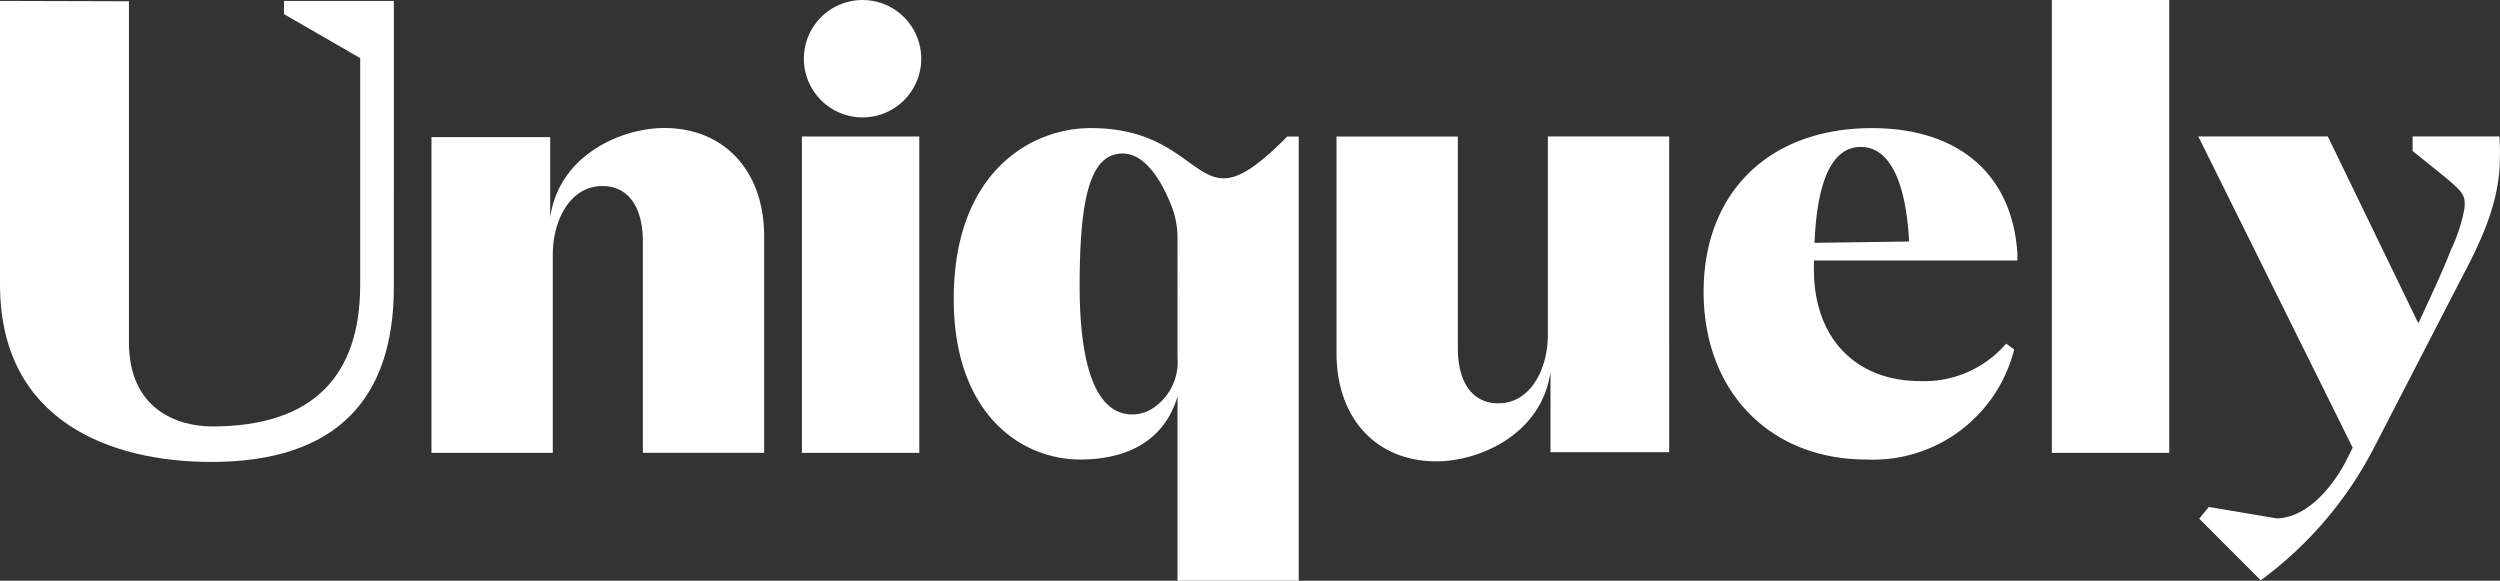
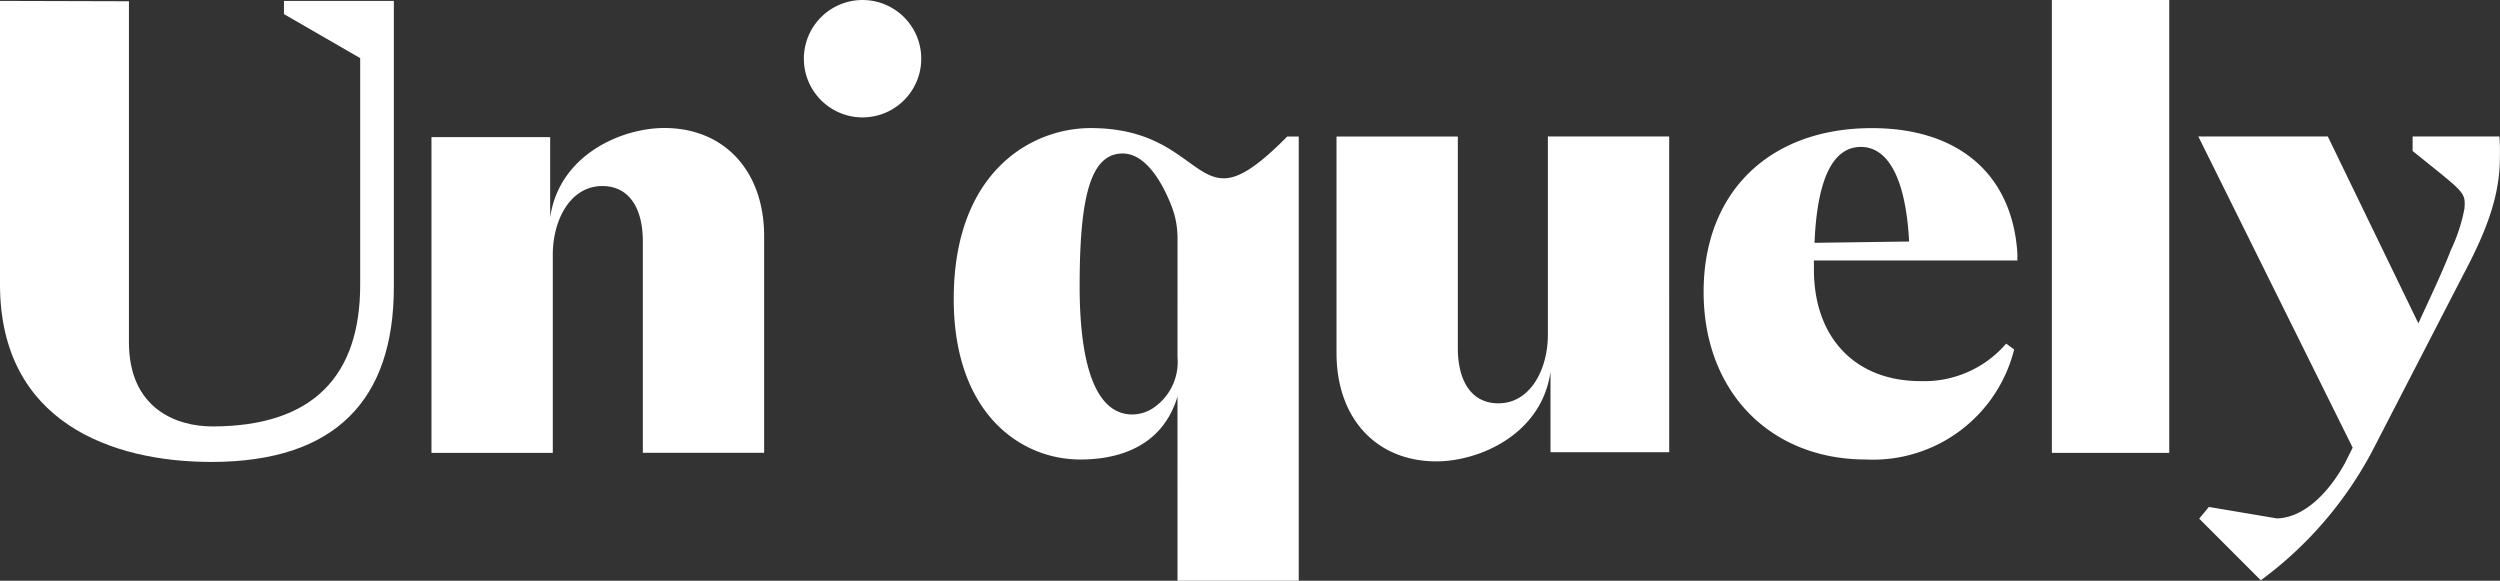
<svg xmlns="http://www.w3.org/2000/svg" width="175.499" height="40.767" viewBox="0 0 175.499 40.767">
  <rect x="0" y="0" width="175.499" height="40.767" fill="#333333" stroke="none" />
  <g id="LOGO-WHITE" transform="translate(87.75 20.384)">
    <g id="Group_2245" data-name="Group 2245" transform="translate(-87.75 -20.384)">
      <path id="Path_3460" data-name="Path 3460" d="M173.6,52.141h8.333v5.641c.627-4.392,4.993-6.282,8.014-6.282,4.214,0,7.007,3.022,7.007,7.6v15.2h-8.516V59.468c0-2.472-1.055-3.893-2.84-3.893a2.864,2.864,0,0,0-1.132.222c-1.563.668-2.349,2.66-2.349,4.581V74.306H173.6Z" transform="translate(-143.311 -42.514)" fill="#fff" />
      <path id="Path_3461" data-name="Path 3461" d="M825.459,0h8.24V31.791h-8.24Z" transform="translate(-681.419)" fill="#fff" />
-       <path id="Path_3462" data-name="Path 3462" d="M322.6,54.912h8.24V77.121H322.6Z" transform="translate(-266.306 -45.33)" fill="#fff" />
      <path id="Path_3463" data-name="Path 3463" d="M323.391,4.121a4.12,4.12,0,1,1,8.24,0,4.12,4.12,0,0,1-8.24,0Z" transform="translate(-266.96)" fill="#fff" />
      <path id="Path_3464" data-name="Path 3464" d="M27.648.369H19.933v.926l5.352,3.09V20.3c0,6.372-3.286,9.94-10.38,9.94-2.5,0-5.854-1.237-5.854-5.908V.394L0,.369v19.9c0,9.644,7.814,12.464,14.837,12.464,8.754,0,12.81-4.4,12.81-12.266Z" transform="translate(0 -0.305)" fill="#fff" />
      <path id="Path_3465" data-name="Path 3465" d="M561.038,77.076h-8.333V71.435c-.627,4.392-4.993,6.282-8.014,6.282-4.214,0-7.007-3.022-7.007-7.6v-15.2H546.2V69.749c0,2.472,1.055,3.893,2.84,3.893a2.865,2.865,0,0,0,1.132-.222c1.563-.668,2.349-2.66,2.349-4.581V54.912h8.516Z" transform="translate(-443.861 -45.33)" fill="#fff" />
      <path id="Path_3466" data-name="Path 3466" d="M706.611,66.636a7.577,7.577,0,0,1-6.031,2.631c-4.488,0-7.464-2.976-7.464-7.831V60.8H707.4v-.5c-.367-5.633-4.214-8.792-10.211-8.792-7.235,0-11.816,4.533-11.816,11.493,0,7.052,4.716,11.77,11.4,11.77a10.215,10.215,0,0,0,10.4-7.725Zm-10.2-13.808c1.924,0,3.159,2.244,3.388,6.64l-6.64.092C693.345,54.98,694.49,52.828,696.414,52.828Z" transform="translate(-565.78 -42.514)" fill="#fff" />
      <path id="Path_3467" data-name="Path 3467" d="M407.09,52.1c-2.119,2.147-3.409,2.931-4.451,2.931-2.288,0-3.526-3.526-9.342-3.526-4.211,0-9.616,3.113-9.616,12,0,8.014,4.671,11.266,8.885,11.266,2.838,0,5.8-1,6.824-4.425V83.281H407.9V52.1Zm-7.7,15.51a3.89,3.89,0,0,1-1.789,3.6,2.7,2.7,0,0,1-1.373.4c-2.747,0-3.709-3.893-3.709-9.021,0-6.32.779-9.3,3.024-9.3,1.339,0,2.543,1.424,3.437,3.716a6.16,6.16,0,0,1,.41,2.238Z" transform="translate(-316.729 -42.514)" fill="#fff" />
      <path id="Path_3468" data-name="Path 3468" d="M905.524,54.912h-6.091v1.015c3.628,2.937,3.726,2.853,3.64,4.043a11.915,11.915,0,0,1-.953,2.91c-.582,1.522-1.566,3.582-2.283,5.148l-6.356-13.116h-9.089l10.834,21.845-.538,1.075c-1.073,1.969-2.8,3.838-4.782,3.891l-4.776-.805-.678.821,4.324,4.327,0,0h0a26.854,26.854,0,0,0,7.833-9.087l6.4-12.4c1.834-3.447,2.551-5.776,2.551-8.237C905.568,55.807,905.568,55.4,905.524,54.912Z" transform="translate(-730.069 -45.33)" fill="#fff" />
    </g>
  </g>
</svg>